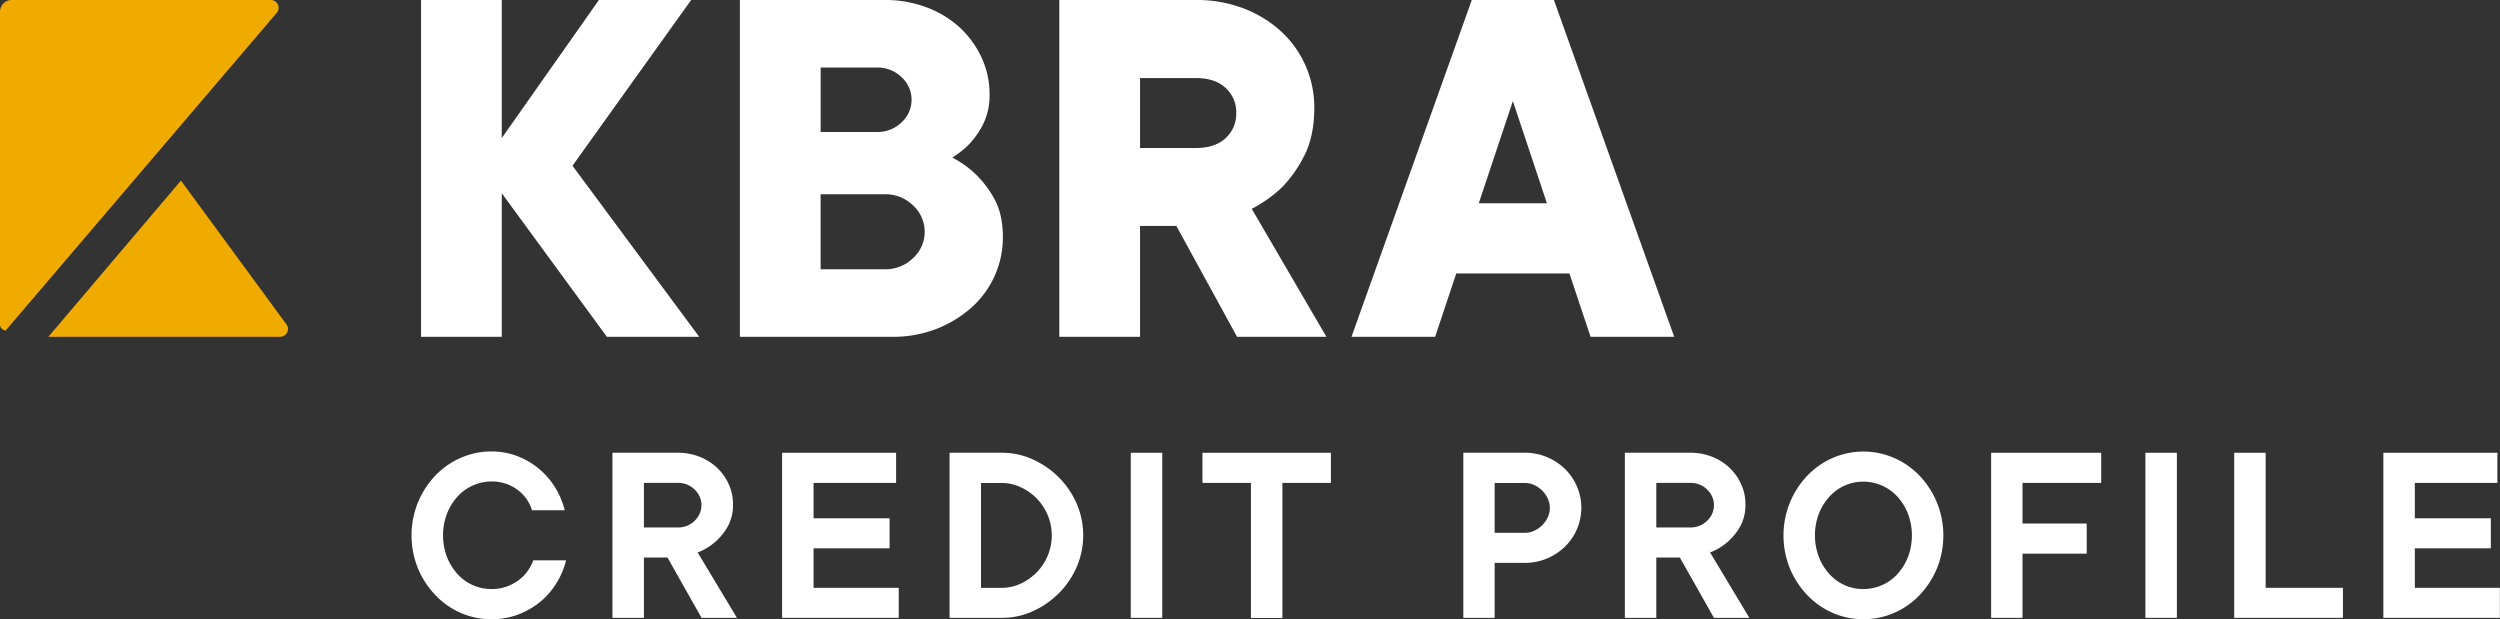
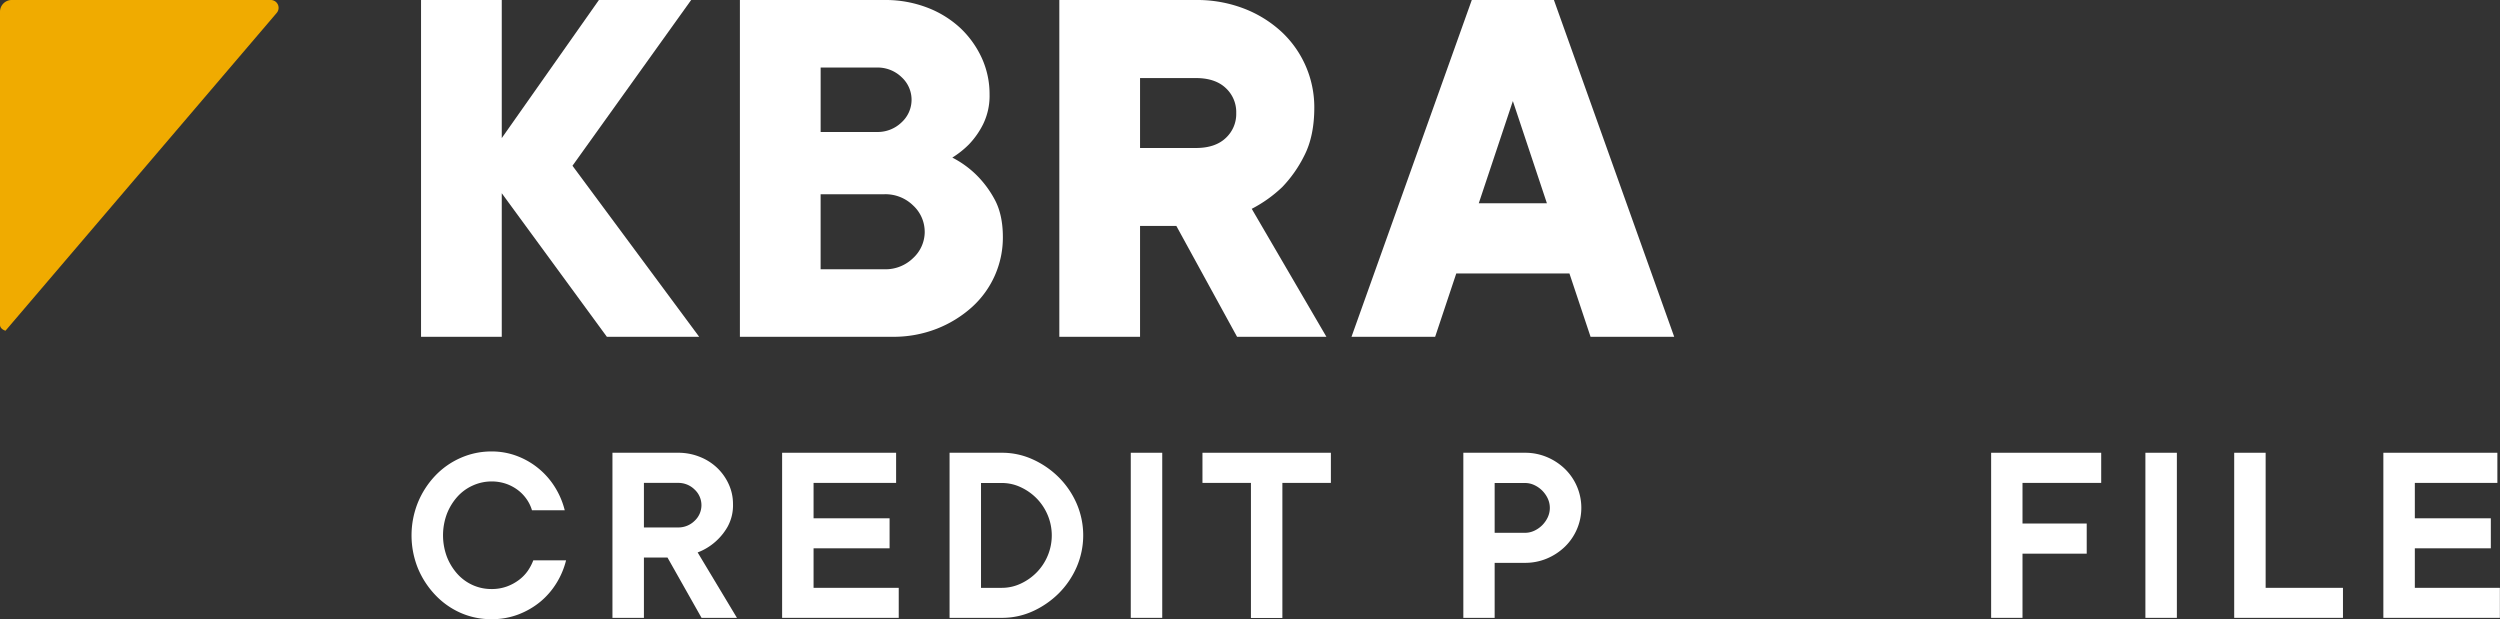
<svg xmlns="http://www.w3.org/2000/svg" viewBox="0 0 999.43 247.53">
  <rect x="0" y="0" width="999.43" height="247.53" fill="#333333" stroke="none" />
  <defs>
    <style>.cls-1{fill:#fff;}.cls-2{fill:#f0ab00;}</style>
  </defs>
  <g id="Layer_2" data-name="Layer 2">
    <g id="Layer_1-2" data-name="Layer 1">
      <path class="cls-1" d="M196.44,247.53A30,30,0,0,1,184.13,245,31.37,31.37,0,0,1,174,237.84a34.92,34.92,0,0,1-6.92-10.63,35.18,35.18,0,0,1,0-26.35A34.73,34.73,0,0,1,174,190.17a31.37,31.37,0,0,1,10.16-7.12,30.18,30.18,0,0,1,12.31-2.57A28.29,28.29,0,0,1,207,182.42,30.48,30.48,0,0,1,222,195a32,32,0,0,1,3.77,9h-13.1a15.13,15.13,0,0,0-2-4.24,16.16,16.16,0,0,0-3.41-3.67,17.17,17.17,0,0,0-4.76-2.62,17.7,17.7,0,0,0-6.08-1A18.09,18.09,0,0,0,189,194.1a18.4,18.4,0,0,0-6.13,4.45,22.5,22.5,0,0,0-4.19,6.81,24.59,24.59,0,0,0,0,17.29,22.5,22.5,0,0,0,4.19,6.81,18.4,18.4,0,0,0,6.13,4.45,18.09,18.09,0,0,0,7.49,1.57,17.7,17.7,0,0,0,6.08-1,18.63,18.63,0,0,0,4.87-2.62A16,16,0,0,0,211,228.2,19.9,19.9,0,0,0,213.2,224h13.1a31.89,31.89,0,0,1-3.77,9,30.46,30.46,0,0,1-6.44,7.49,31.32,31.32,0,0,1-8.81,5.13A29.42,29.42,0,0,1,196.44,247.53Z" />
      <path class="cls-1" d="M244.84,181H271a23,23,0,0,1,8.74,1.63,21.39,21.39,0,0,1,7,4.45,21,21,0,0,1,4.61,6.55,18.74,18.74,0,0,1,1.68,7.8,17.7,17.7,0,0,1-2.2,9.22,23.46,23.46,0,0,1-4.93,6,23,23,0,0,1-7,4.2L294.61,247H280.46l-13.61-24.1h-9.43V247H244.84ZM271,210.86a9.21,9.21,0,0,0,6.7-2.67,8.51,8.51,0,0,0,0-12.47,9.21,9.21,0,0,0-6.7-2.67H257.42v17.81Z" />
      <path class="cls-1" d="M312.67,181h45.57v12.05h-33V207.2h30.39v12H325.24V235h34.05v12H312.67Z" />
-       <path class="cls-1" d="M379.61,181h20.95a29.35,29.35,0,0,1,12.36,2.68,35.29,35.29,0,0,1,10.38,7.17,34.18,34.18,0,0,1,7.12,10.48,32,32,0,0,1,0,25.35,34.06,34.06,0,0,1-7.12,10.48,35.51,35.51,0,0,1-10.38,7.18A29.49,29.49,0,0,1,400.56,247H379.61Zm20.95,54a17.59,17.59,0,0,0,7.49-1.68,21.57,21.57,0,0,0,6.39-4.5,21.18,21.18,0,0,0,4.4-6.66,21,21,0,0,0,0-16.23,21.29,21.29,0,0,0-4.4-6.66,21.75,21.75,0,0,0-6.39-4.5,17.59,17.59,0,0,0-7.49-1.68h-8.38V235Z" />
+       <path class="cls-1" d="M379.61,181h20.95a29.35,29.35,0,0,1,12.36,2.68,35.29,35.29,0,0,1,10.38,7.17,34.18,34.18,0,0,1,7.12,10.48,32,32,0,0,1,0,25.35,34.06,34.06,0,0,1-7.12,10.48,35.51,35.51,0,0,1-10.38,7.18A29.49,29.49,0,0,1,400.56,247H379.61Zm20.95,54a17.59,17.59,0,0,0,7.49-1.68,21.57,21.57,0,0,0,6.39-4.5,21.18,21.18,0,0,0,4.4-6.66,21,21,0,0,0,0-16.23,21.29,21.29,0,0,0-4.4-6.66,21.75,21.75,0,0,0-6.39-4.5,17.59,17.59,0,0,0-7.49-1.68h-8.38V235" />
      <path class="cls-1" d="M452.05,181h12.58v66H452.05Z" />
      <path class="cls-1" d="M500.09,193.05H480.71V181h51.34v12.05H512.66v54H500.09Z" />
      <path class="cls-1" d="M585,181h24.62a22.35,22.35,0,0,1,8.8,1.73,23.2,23.2,0,0,1,7.18,4.72,21.7,21.7,0,0,1,0,31.11,23.38,23.38,0,0,1-7.18,4.72,22.35,22.35,0,0,1-8.8,1.73H597.52v22H585Zm24.62,32a8.69,8.69,0,0,0,3.77-.84,11.09,11.09,0,0,0,3.15-2.2,11.39,11.39,0,0,0,2.2-3.14,8.9,8.9,0,0,0,0-7.55,11.39,11.39,0,0,0-2.2-3.14,11.09,11.09,0,0,0-3.15-2.2,8.69,8.69,0,0,0-3.77-.84H597.52V213Z" />
-       <path class="cls-1" d="M649.57,181h26.19a23.05,23.05,0,0,1,8.75,1.63,21,21,0,0,1,11.58,11,18.74,18.74,0,0,1,1.68,7.8,17.7,17.7,0,0,1-2.2,9.22,23.46,23.46,0,0,1-4.93,6,23,23,0,0,1-7,4.2L699.34,247H685.19l-13.62-24.1h-9.43V247H649.57Zm26.19,29.86a9.22,9.22,0,0,0,6.71-2.67,8.51,8.51,0,0,0,0-12.47,9.22,9.22,0,0,0-6.71-2.67H662.14v17.81Z" />
-       <path class="cls-1" d="M744.94,247.53A30,30,0,0,1,732.63,245a31.48,31.48,0,0,1-10.16-7.12,34.89,34.89,0,0,1-6.91-10.63,35.06,35.06,0,0,1,0-26.35,34.7,34.7,0,0,1,6.91-10.69,31.48,31.48,0,0,1,10.16-7.12,30.77,30.77,0,0,1,24.62,0,31.42,31.42,0,0,1,10.17,7.12,34.88,34.88,0,0,1,6.91,10.69,35.06,35.06,0,0,1,0,26.35,35.08,35.08,0,0,1-6.91,10.63A31.42,31.42,0,0,1,757.25,245,30,30,0,0,1,744.94,247.53Zm0-12.05a18.42,18.42,0,0,0,13.62-6,22.11,22.11,0,0,0,4.19-6.81,24.44,24.44,0,0,0,0-17.29,22.11,22.11,0,0,0-4.19-6.81,18.49,18.49,0,0,0-21.11-4.45,18.4,18.4,0,0,0-6.13,4.45,22.5,22.5,0,0,0-4.19,6.81,24.59,24.59,0,0,0,0,17.29,22.5,22.5,0,0,0,4.19,6.81,18.4,18.4,0,0,0,6.13,4.45A18.09,18.09,0,0,0,744.94,235.48Z" />
      <path class="cls-1" d="M796,181h44v12.05H808.54v16.24h25.67v12.05H808.54V247H796Z" />
      <path class="cls-1" d="M857.67,181h12.58v66H857.67Z" />
      <path class="cls-1" d="M893.17,181h12.57v54h30.91v12H893.17Z" />
      <path class="cls-1" d="M952.8,181h45.58v12.05h-33V207.2h30.38v12H965.38V235h34v12H952.8Z" />
      <polygon class="cls-1" points="276.31 0 239.43 0 200.59 55.2 200.59 0 168.32 0 168.32 134.64 200.59 134.64 200.59 77.25 242.61 134.64 279.51 134.64 228.86 66.26 276.31 0" />
      <path class="cls-1" d="M390.07,69.68A39.43,39.43,0,0,0,380.71,63a36.58,36.58,0,0,0,6.63-5.26,32.87,32.87,0,0,0,5.64-8,25.74,25.74,0,0,0,2.62-12,34.72,34.72,0,0,0-3.13-14.6,38.57,38.57,0,0,0-8.63-12A40.79,40.79,0,0,0,370.59,3a46.63,46.63,0,0,0-17-3H295.79V134.64h61a47.51,47.51,0,0,0,17.72-3.22,46.14,46.14,0,0,0,14-8.6,37.49,37.49,0,0,0,12.41-28.06c0-6-1.13-11.13-3.37-15.18A41.06,41.06,0,0,0,390.07,69.68Zm-62-16.91V27h22.39a13.79,13.79,0,0,1,10,3.88,12.21,12.21,0,0,1,0,18,13.75,13.75,0,0,1-10,3.88Zm41.61,39.88a14.29,14.29,0,0,1-4.61,10.49,15.8,15.8,0,0,1-11.44,4.51H328.06v-30h25.56a15.8,15.8,0,0,1,11.44,4.51A14.3,14.3,0,0,1,369.67,92.65Z" />
      <path class="cls-1" d="M512.62,74.77a50.35,50.35,0,0,0,8.8-12.56c2.66-5.16,4-11.61,4-19.16a41.23,41.23,0,0,0-13.14-30.37,47,47,0,0,0-14.93-9.24A52.13,52.13,0,0,0,478.15,0H423.49V134.64h32.27V90.32h14.51l24.27,44.32h35.72L500.41,83.48A52.78,52.78,0,0,0,512.62,74.77ZM494.21,45.16a13.05,13.05,0,0,1-4.18,10c-2.78,2.65-6.78,4-11.88,4H455.76V31.21h22.39c5.1,0,9.1,1.35,11.88,4A13.05,13.05,0,0,1,494.21,45.16Z" />
      <path class="cls-1" d="M621.41.55l-.2-.55H588.38L540.29,134.64h33.44l8.45-25.33h45.23l8.45,25.33H669.3Zm-3,80.72H591.17L604.8,40.4Z" />
      <path class="cls-2" d="M108.2,0H4.7A4.69,4.69,0,0,0,0,4.7V129.83c0,1.81,2.2,2.38,2.2,2.38l108.38-127A3.13,3.13,0,0,0,108.2,0Z" />
-       <path class="cls-2" d="M114.51,129.66,72.34,72.2l-53,62.44H112A3.12,3.12,0,0,0,114.51,129.66Z" />
    </g>
  </g>
</svg>